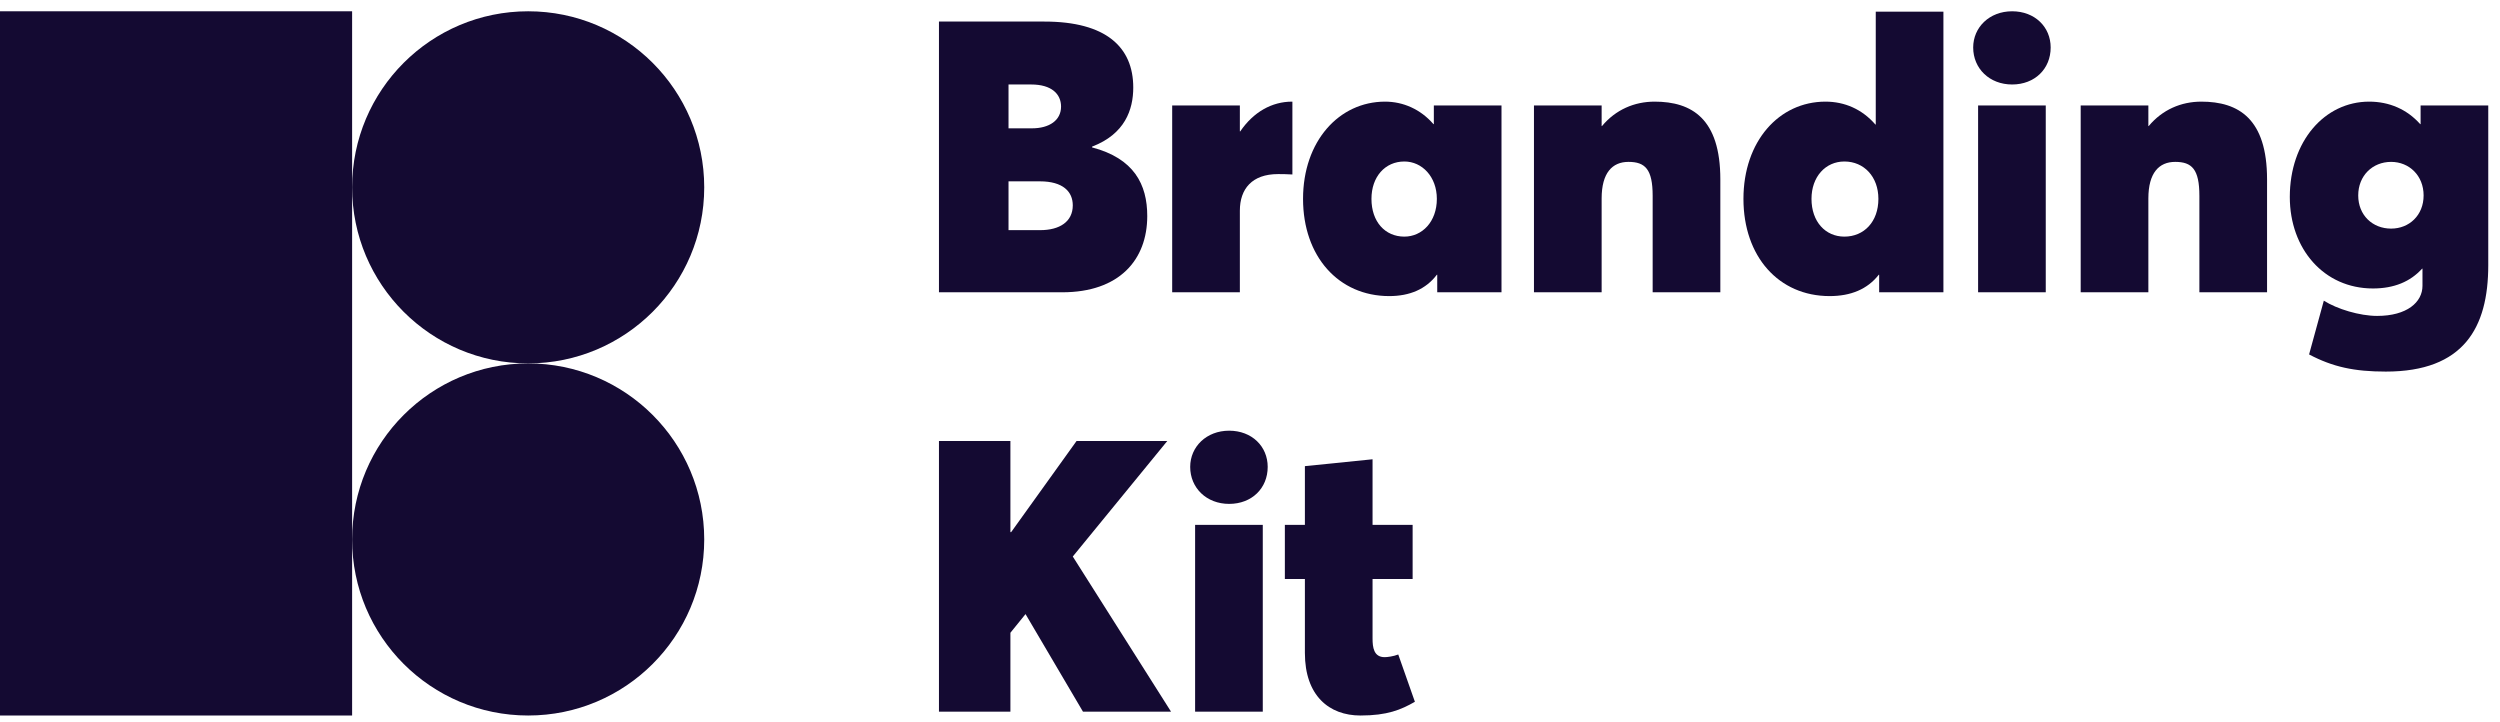
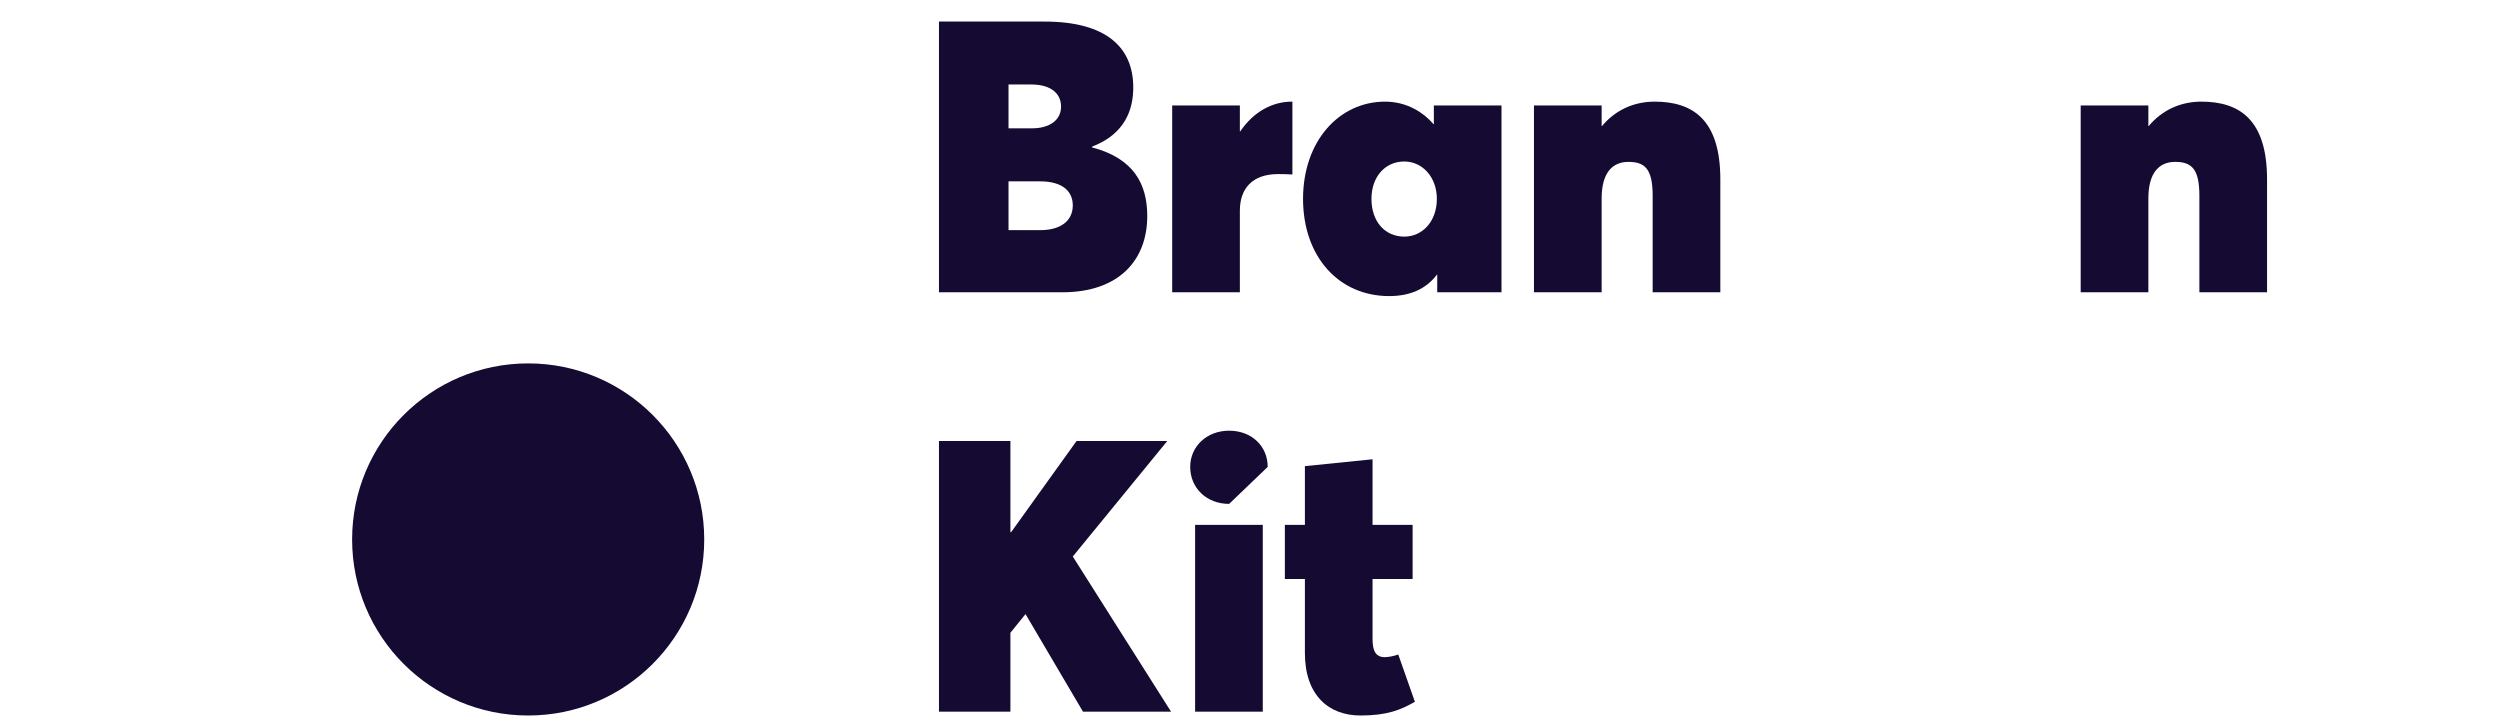
<svg xmlns="http://www.w3.org/2000/svg" width="142" height="41" viewBox="0 0 142 41" fill="none">
  <g id="Logo">
    <g id="Symbol">
-       <rect id="Rectangle 1" y="0.641" width="20" height="40" fill="#140A32" />
-       <circle id="Ellipse 1" cx="30" cy="10.641" r="10" fill="#140A32" />
      <circle id="Ellipse 2" cx="30" cy="30.641" r="10" fill="#140A32" />
    </g>
    <g id="Branding Kit">
      <path d="M62.029 8.372C64.412 9 65.164 10.473 65.164 12.27C65.164 14.761 63.575 16.602 60.333 16.602H53.333V1.225H59.324C62.823 1.225 64.369 2.676 64.369 4.972C64.369 6.228 63.897 7.614 62.029 8.329V8.372ZM57.284 4.799V7.289H58.615C59.603 7.289 60.268 6.834 60.268 6.055C60.268 5.34 59.731 4.799 58.572 4.799H57.284ZM59.087 13.072C60.182 13.072 60.934 12.595 60.934 11.664C60.934 10.884 60.376 10.3 59.066 10.3H57.284V13.072H59.087Z" fill="#140A32" />
      <path d="M73.387 5.773H73.408V9.91C73.086 9.888 72.764 9.888 72.592 9.888C71.111 9.888 70.424 10.733 70.424 11.967V16.602H66.58V5.99H70.424V7.463H70.445C71.197 6.358 72.249 5.773 73.387 5.773Z" fill="#140A32" />
      <path d="M81.442 5.99H85.285V16.602H81.635V15.605H81.613C80.991 16.428 80.067 16.818 78.908 16.818C76.031 16.818 74.013 14.566 74.013 11.296C74.013 8.026 76.052 5.773 78.672 5.773C79.702 5.773 80.69 6.206 81.42 7.051H81.442V5.99ZM79.767 13.44C80.776 13.44 81.613 12.595 81.613 11.296C81.613 10.04 80.776 9.173 79.767 9.173C78.672 9.173 77.899 10.04 77.899 11.296C77.899 12.595 78.672 13.44 79.767 13.44Z" fill="#140A32" />
      <path d="M93.979 5.773C96.104 5.773 97.715 6.748 97.715 10.191V16.602H93.871V11.123C93.871 9.607 93.442 9.195 92.497 9.195C91.574 9.195 90.973 9.823 90.973 11.274V16.602H87.129V5.99H90.973V7.159H90.994C91.767 6.228 92.841 5.773 93.979 5.773Z" fill="#140A32" />
-       <path d="M106.543 0.662H110.386V16.602H106.736V15.605H106.715C106.071 16.428 105.126 16.818 103.924 16.818C101.025 16.818 99.028 14.566 99.028 11.296C99.028 8.026 101.046 5.773 103.687 5.773C104.782 5.773 105.77 6.206 106.522 7.073H106.543V0.662ZM104.761 13.44C105.877 13.44 106.693 12.595 106.693 11.296C106.693 10.04 105.877 9.173 104.761 9.173C103.687 9.173 102.893 10.04 102.893 11.296C102.893 12.595 103.687 13.44 104.761 13.44Z" fill="#140A32" />
-       <path d="M114.288 4.799C113 4.799 112.077 3.889 112.077 2.698C112.077 1.55 113 0.641 114.288 0.641C115.577 0.641 116.478 1.529 116.478 2.698C116.478 3.911 115.577 4.799 114.288 4.799ZM112.356 16.602V5.99H116.199V16.602H112.356Z" fill="#140A32" />
      <path d="M125.033 5.773C127.158 5.773 128.769 6.748 128.769 10.191V16.602H124.925V11.123C124.925 9.607 124.496 9.195 123.551 9.195C122.628 9.195 122.027 9.823 122.027 11.274V16.602H118.183V5.99H122.027V7.159H122.048C122.821 6.228 123.895 5.773 125.033 5.773Z" fill="#140A32" />
-       <path d="M137.49 5.99H141.333V15.064C141.333 18.616 139.937 21.106 135.514 21.106C133.732 21.106 132.508 20.846 131.156 20.132L131.993 17.078C132.744 17.555 134.033 17.944 135.02 17.944C136.717 17.944 137.597 17.165 137.597 16.233V15.259H137.576C136.91 15.995 135.987 16.385 134.784 16.385C131.993 16.385 130.061 14.133 130.061 11.188C130.061 8.026 132.036 5.773 134.57 5.773C135.707 5.773 136.717 6.206 137.468 7.051H137.49V5.99ZM135.815 12.985C136.845 12.985 137.661 12.227 137.661 11.101C137.661 9.975 136.845 9.195 135.815 9.195C134.763 9.195 133.947 9.975 133.947 11.101C133.947 12.227 134.763 12.985 135.815 12.985Z" fill="#140A32" />
      <path d="M61.514 40.424L58.25 34.88L57.391 35.941V40.424H53.333V25.048H57.391V30.224H57.434L61.149 25.048H66.302L60.934 31.61L66.516 40.424H61.514Z" fill="#140A32" />
-       <path d="M69.815 28.621C68.527 28.621 67.603 27.712 67.603 26.52C67.603 25.373 68.527 24.463 69.815 24.463C71.103 24.463 72.005 25.351 72.005 26.52C72.005 27.733 71.103 28.621 69.815 28.621ZM67.882 40.424V29.812H71.726V40.424H67.882Z" fill="#140A32" />
+       <path d="M69.815 28.621C68.527 28.621 67.603 27.712 67.603 26.52C67.603 25.373 68.527 24.463 69.815 24.463C71.103 24.463 72.005 25.351 72.005 26.52ZM67.882 40.424V29.812H71.726V40.424H67.882Z" fill="#140A32" />
      <path d="M77.274 40.641C75.492 40.641 74.118 39.514 74.118 37.089V32.888H72.98V29.812H74.118V26.477L77.961 26.087V29.812H80.237V32.888H77.961V36.266C77.961 36.764 78.025 37.327 78.648 37.327C78.798 37.327 79.142 37.284 79.421 37.175L80.366 39.861C79.571 40.316 78.798 40.641 77.274 40.641Z" fill="#140A32" />
    </g>
  </g>
</svg>